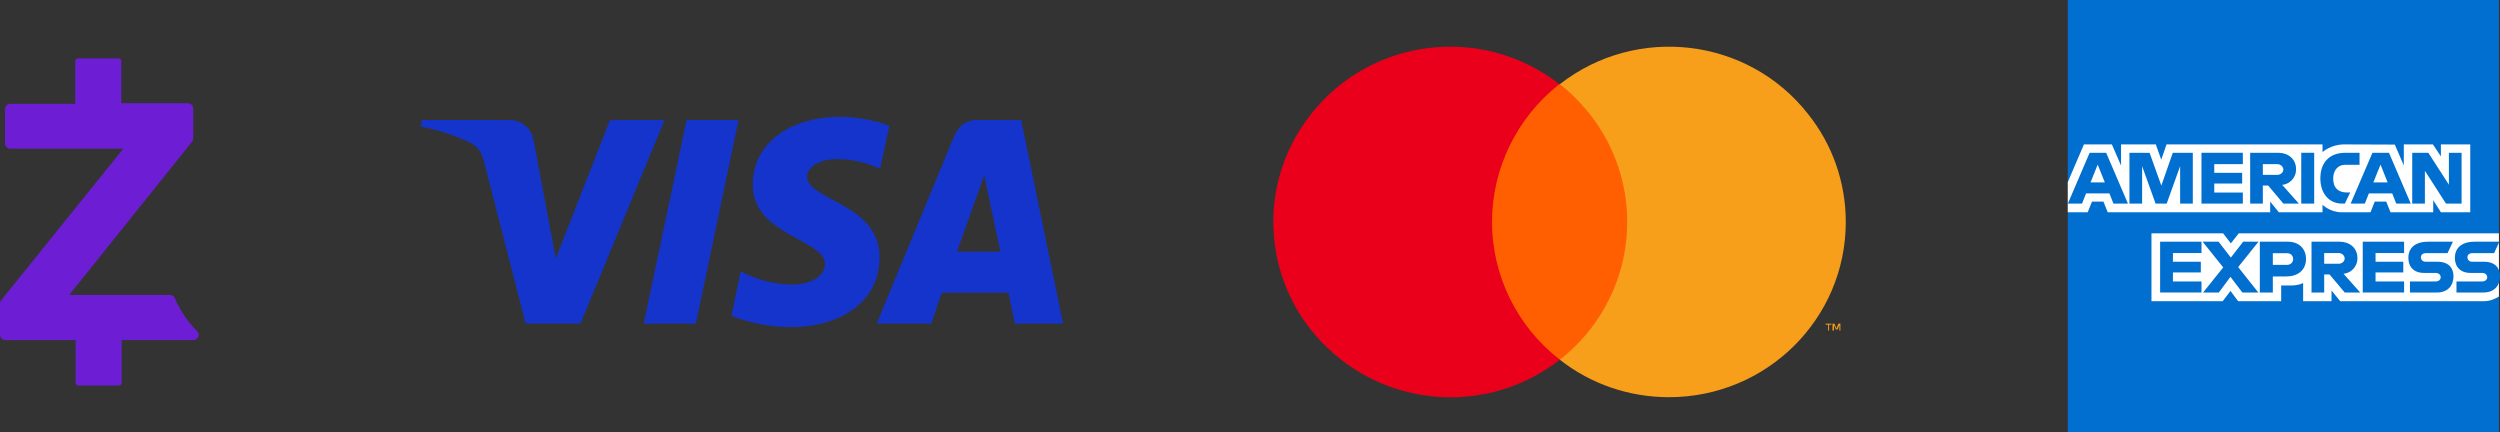
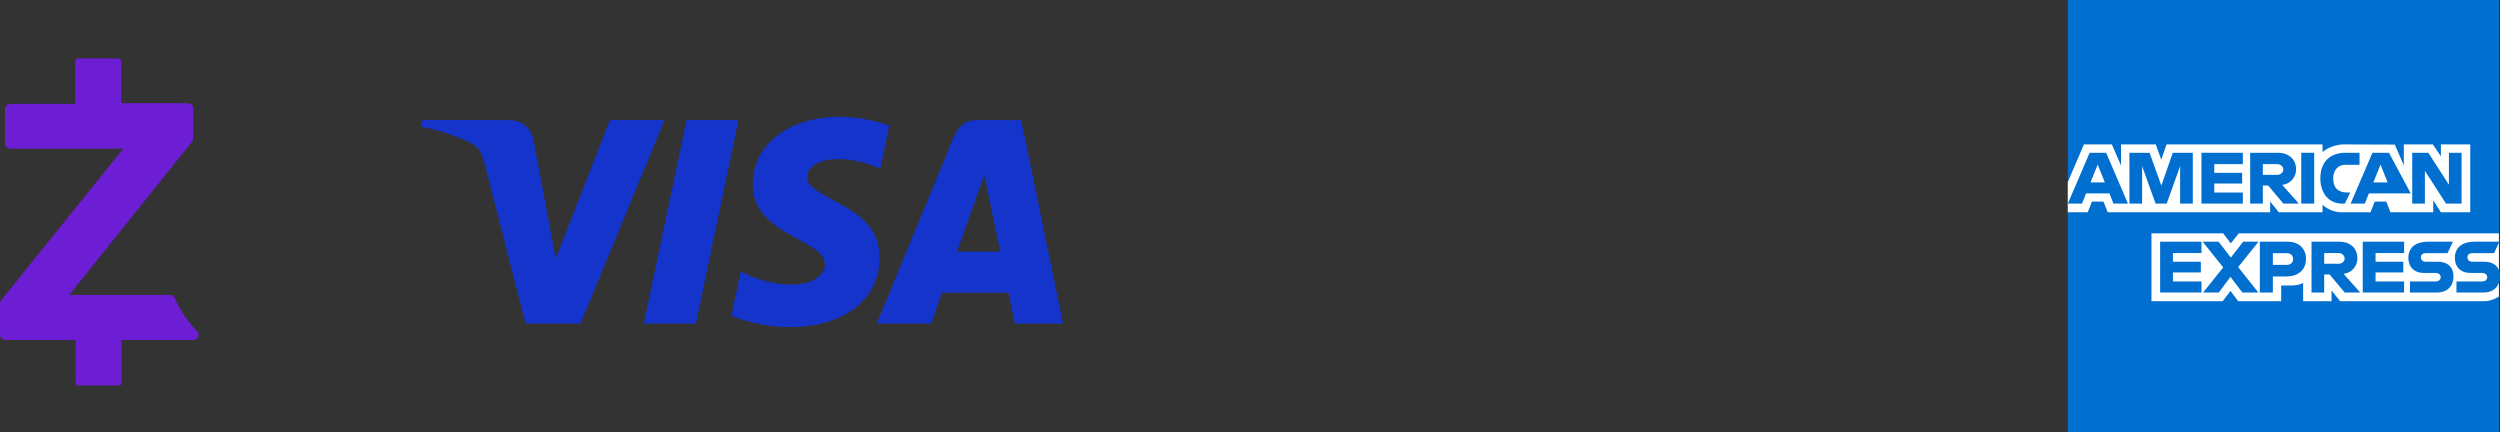
<svg xmlns="http://www.w3.org/2000/svg" width="214" height="37" viewBox="0 0 214 37" fill="none">
  <rect x="0" y="0" width="214" height="37" fill="#333333" stroke="none" />
  <g clip-path="url(#clip0_2440_186)">
    <path d="M177 0H213.908V19.974L212.081 22.835L213.908 25.382V37H177V18.171L178.142 16.855L177 15.595V0Z" fill="#016FD0" />
    <path d="M184.165 25.783V19.974H190.3L190.959 20.834L191.639 19.974H213.908V25.382C213.908 25.382 213.326 25.777 212.653 25.783H200.321L199.579 24.867V25.783H197.147V24.22C197.147 24.22 196.815 24.438 196.097 24.438H195.269V25.783H191.587L190.929 24.904L190.262 25.783H184.165Z" fill="white" />
    <path d="M177 15.595L178.384 12.361H180.776L181.561 14.173V12.361H184.536L185.003 13.671L185.456 12.361H198.808V13.02C198.808 13.02 199.51 12.361 200.663 12.361L204.996 12.377L205.767 14.164V12.361H208.256L208.941 13.388V12.361H211.453V18.17H208.941L208.285 17.14V18.17H204.628L204.26 17.255H203.277L202.915 18.17H200.435C199.443 18.17 198.808 17.526 198.808 17.526V18.17H195.069L194.327 17.255V18.17H180.422L180.054 17.255H179.074L178.709 18.17H177V15.595Z" fill="white" />
    <path d="M178.873 13.078L177.007 17.428H178.222L178.566 16.557H180.568L180.91 17.428H182.152L180.288 13.078H178.873ZM179.563 14.09L180.173 15.612H178.951L179.563 14.09Z" fill="#016FD0" />
    <path d="M182.28 17.427V13.077L184.007 13.084L185.011 15.888L185.991 13.077H187.704V17.427H186.619V14.222L185.469 17.427H184.518L183.365 14.222V17.427H182.28Z" fill="#016FD0" />
    <path d="M188.446 17.427V13.077H191.986V14.05H189.542V14.794H191.929V15.71H189.542V16.482H191.986V17.427H188.446Z" fill="#016FD0" />
    <path d="M192.614 13.078V17.428H193.699V15.883H194.156L195.456 17.428H196.782L195.355 15.825C195.94 15.776 196.544 15.272 196.544 14.489C196.544 13.574 195.828 13.078 195.028 13.078H192.614ZM193.699 14.051H194.939C195.236 14.051 195.453 14.284 195.453 14.509C195.453 14.798 195.172 14.967 194.955 14.967H193.699V14.051Z" fill="#016FD0" />
    <path d="M198.095 17.427H196.987V13.077H198.095V17.427Z" fill="#016FD0" />
    <path d="M200.72 17.427H200.481C199.324 17.427 198.622 16.513 198.622 15.27C198.622 13.996 199.316 13.077 200.777 13.077H201.976V14.107H200.733C200.14 14.107 199.721 14.571 199.721 15.281C199.721 16.123 200.201 16.477 200.891 16.477H201.177L200.72 17.427Z" fill="#016FD0" />
-     <path d="M203.081 13.078L201.215 17.428H202.43L202.774 16.557H204.776L205.118 17.428H206.36L204.496 13.078H203.081ZM203.771 14.09L204.382 15.612H203.159L203.771 14.09Z" fill="#016FD0" />
+     <path d="M203.081 13.078L201.215 17.428H202.43L202.774 16.557H204.776H206.36L204.496 13.078H203.081ZM203.771 14.09L204.382 15.612H203.159L203.771 14.09Z" fill="#016FD0" />
    <path d="M206.486 17.427V13.077H207.865L209.626 15.81V13.077H210.711V17.427H209.376L207.571 14.622V17.427H206.486Z" fill="#016FD0" />
    <path d="M184.907 25.038V20.689H188.447V21.661H186.003V22.405H188.39V23.321H186.003V24.094H188.447V25.038H184.907Z" fill="#016FD0" />
    <path d="M202.251 25.038V20.689H205.791V21.661H203.347V22.405H205.722V23.321H203.347V24.094H205.791V25.038H202.251Z" fill="#016FD0" />
    <path d="M188.584 25.038L190.307 22.89L188.543 20.689H189.91L190.96 22.049L192.015 20.689H193.328L191.587 22.863L193.313 25.038H191.947L190.926 23.698L189.931 25.038H188.584Z" fill="#016FD0" />
    <path d="M193.441 20.689V25.039H194.555V23.666H195.696C196.663 23.666 197.395 23.152 197.395 22.152C197.395 21.325 196.82 20.689 195.837 20.689H193.441ZM194.555 21.673H195.757C196.069 21.673 196.292 21.865 196.292 22.174C196.292 22.464 196.07 22.675 195.754 22.675H194.555V21.673Z" fill="#016FD0" />
    <path d="M197.866 20.689V25.038H198.951V23.493H199.408L200.708 25.038H202.034L200.606 23.436C201.192 23.386 201.796 22.882 201.796 22.1C201.796 21.184 201.08 20.689 200.28 20.689H197.866ZM198.951 21.661H200.191C200.488 21.661 200.705 21.895 200.705 22.119C200.705 22.408 200.424 22.577 200.207 22.577H198.951V21.661Z" fill="#016FD0" />
    <path d="M206.292 25.038V24.094H208.463C208.784 24.094 208.923 23.92 208.923 23.729C208.923 23.546 208.784 23.361 208.463 23.361H207.482C206.629 23.361 206.154 22.84 206.154 22.058C206.154 21.361 206.589 20.689 207.856 20.689H209.969L209.512 21.667H207.685C207.336 21.667 207.228 21.851 207.228 22.026C207.228 22.207 207.361 22.405 207.628 22.405H208.656C209.606 22.405 210.019 22.946 210.019 23.654C210.019 24.415 209.559 25.038 208.604 25.038H206.292Z" fill="#016FD0" />
    <path d="M210.273 25.038V24.094H212.444C212.765 24.094 212.905 23.92 212.905 23.729C212.905 23.546 212.766 23.361 212.444 23.361H211.463C210.611 23.361 210.136 22.84 210.136 22.058C210.136 21.361 210.571 20.689 211.838 20.689H213.95L213.493 21.667H211.666C211.317 21.667 211.21 21.851 211.21 22.026C211.21 22.207 211.343 22.405 211.609 22.405H212.637C213.588 22.405 214 22.946 214 23.654C214 24.415 213.54 25.038 212.585 25.038H210.273Z" fill="#016FD0" />
  </g>
  <g clip-path="url(#clip1_2440_186)">
    <path d="M140.124 7.208H126.875V30.791H140.124V7.208Z" fill="#FF5F00" />
    <path d="M127.716 19C127.716 14.416 129.861 10.041 133.479 7.208C126.917 2.083 117.412 3.208 112.238 9.75C107.065 16.25 108.2 25.666 114.804 30.791C120.314 35.083 128.011 35.083 133.521 30.791C129.861 27.958 127.716 23.583 127.716 19Z" fill="#EB001B" />
    <path d="M157.999 19C157.999 27.291 151.228 34 142.858 34C139.451 34 136.17 32.875 133.521 30.791C140.082 25.666 141.218 16.25 136.044 9.708C135.287 8.791 134.446 7.916 133.521 7.208C140.082 2.083 149.63 3.208 154.761 9.75C156.864 12.375 157.999 15.625 157.999 19Z" fill="#F79E1B" />
    <path d="M156.57 28.291V27.791H156.78V27.708H156.275V27.791H156.486V28.291H156.57ZM157.537 28.291V27.708H157.369L157.201 28.125L157.032 27.708H156.864V28.291H156.99V27.833L157.159 28.208H157.285L157.453 27.833V28.291H157.537Z" fill="#F79E1B" />
  </g>
  <g clip-path="url(#clip2_2440_186)">
    <path d="M71.835 10C67.935 10 64.433 12.054 64.433 15.823C64.433 20.165 70.619 20.461 70.619 22.621C70.619 23.532 69.57 24.358 67.809 24.358C65.293 24.358 63.406 23.214 63.406 23.214L62.609 27.026C62.609 27.026 64.769 28 67.662 28C71.94 28 75.295 25.861 75.295 22.007C75.295 17.433 69.088 17.137 69.088 15.125C69.088 14.405 69.948 13.621 71.709 13.621C73.701 13.621 75.337 14.447 75.337 14.447L76.133 10.762C76.112 10.762 74.33 10 71.835 10ZM36.105 10.275L36 10.826C36 10.826 37.636 11.122 39.124 11.736C41.032 12.435 41.158 12.838 41.494 14.087L44.995 27.703H49.692L56.885 10.275H52.209L47.575 22.134L45.687 12.075C45.52 10.932 44.639 10.275 43.549 10.275H36.105ZM58.772 10.275L55.102 27.703H59.568L63.217 10.275H58.772ZM83.64 10.275C82.571 10.275 82.005 10.847 81.585 11.864L75.043 27.703H79.719L80.621 25.056H86.324L86.869 27.703H91L87.414 10.275H83.64ZM84.248 14.998L85.632 21.541H81.921L84.248 14.998Z" fill="#1434CB" />
  </g>
  <g clip-path="url(#clip3_2440_186)">
    <path d="M16.885 28.352C16.856 28.324 16.856 28.324 16.827 28.296L16.799 28.268C16.022 27.484 15.418 26.56 14.958 25.524C14.9 25.356 14.728 25.244 14.555 25.244H14.181H12.513H5.926L16.453 12.112C16.511 12.028 16.54 11.944 16.54 11.832V9.284C16.54 9.032 16.338 8.836 16.079 8.836H11.161H10.959H10.384V5.224C10.384 5.112 10.269 5 10.154 5H10.068H9.981H6.875H6.76H6.673C6.558 5 6.443 5.112 6.443 5.224V8.892H5.638H5.465H0.892C0.633 8.892 0.431 9.088 0.431 9.34V12.28C0.431 12.532 0.633 12.728 0.892 12.728H10.557L0.086 25.72C0.029 25.804 0 25.916 0 26V28.66C0 28.912 0.201 29.108 0.46 29.108H6.472V32.776C6.472 32.888 6.587 33 6.702 33H6.788H6.904H10.01H10.068H10.183C10.298 33 10.413 32.888 10.413 32.776V29.108H12.944H16.195H16.569C16.741 29.108 16.914 28.996 16.971 28.828C17.058 28.688 17 28.492 16.885 28.352Z" fill="#6D1ED4" />
  </g>
  <defs>
    <clipPath id="clip0_2440_186">
      <rect width="37" height="37" fill="white" transform="translate(177)" />
    </clipPath>
    <clipPath id="clip1_2440_186">
-       <rect width="49" height="30" fill="white" transform="translate(109 4)" />
-     </clipPath>
+       </clipPath>
    <clipPath id="clip2_2440_186">
      <rect width="55" height="18" fill="white" transform="translate(36 10)" />
    </clipPath>
    <clipPath id="clip3_2440_186">
      <rect width="17" height="28" fill="white" transform="translate(0 5)" />
    </clipPath>
  </defs>
</svg>